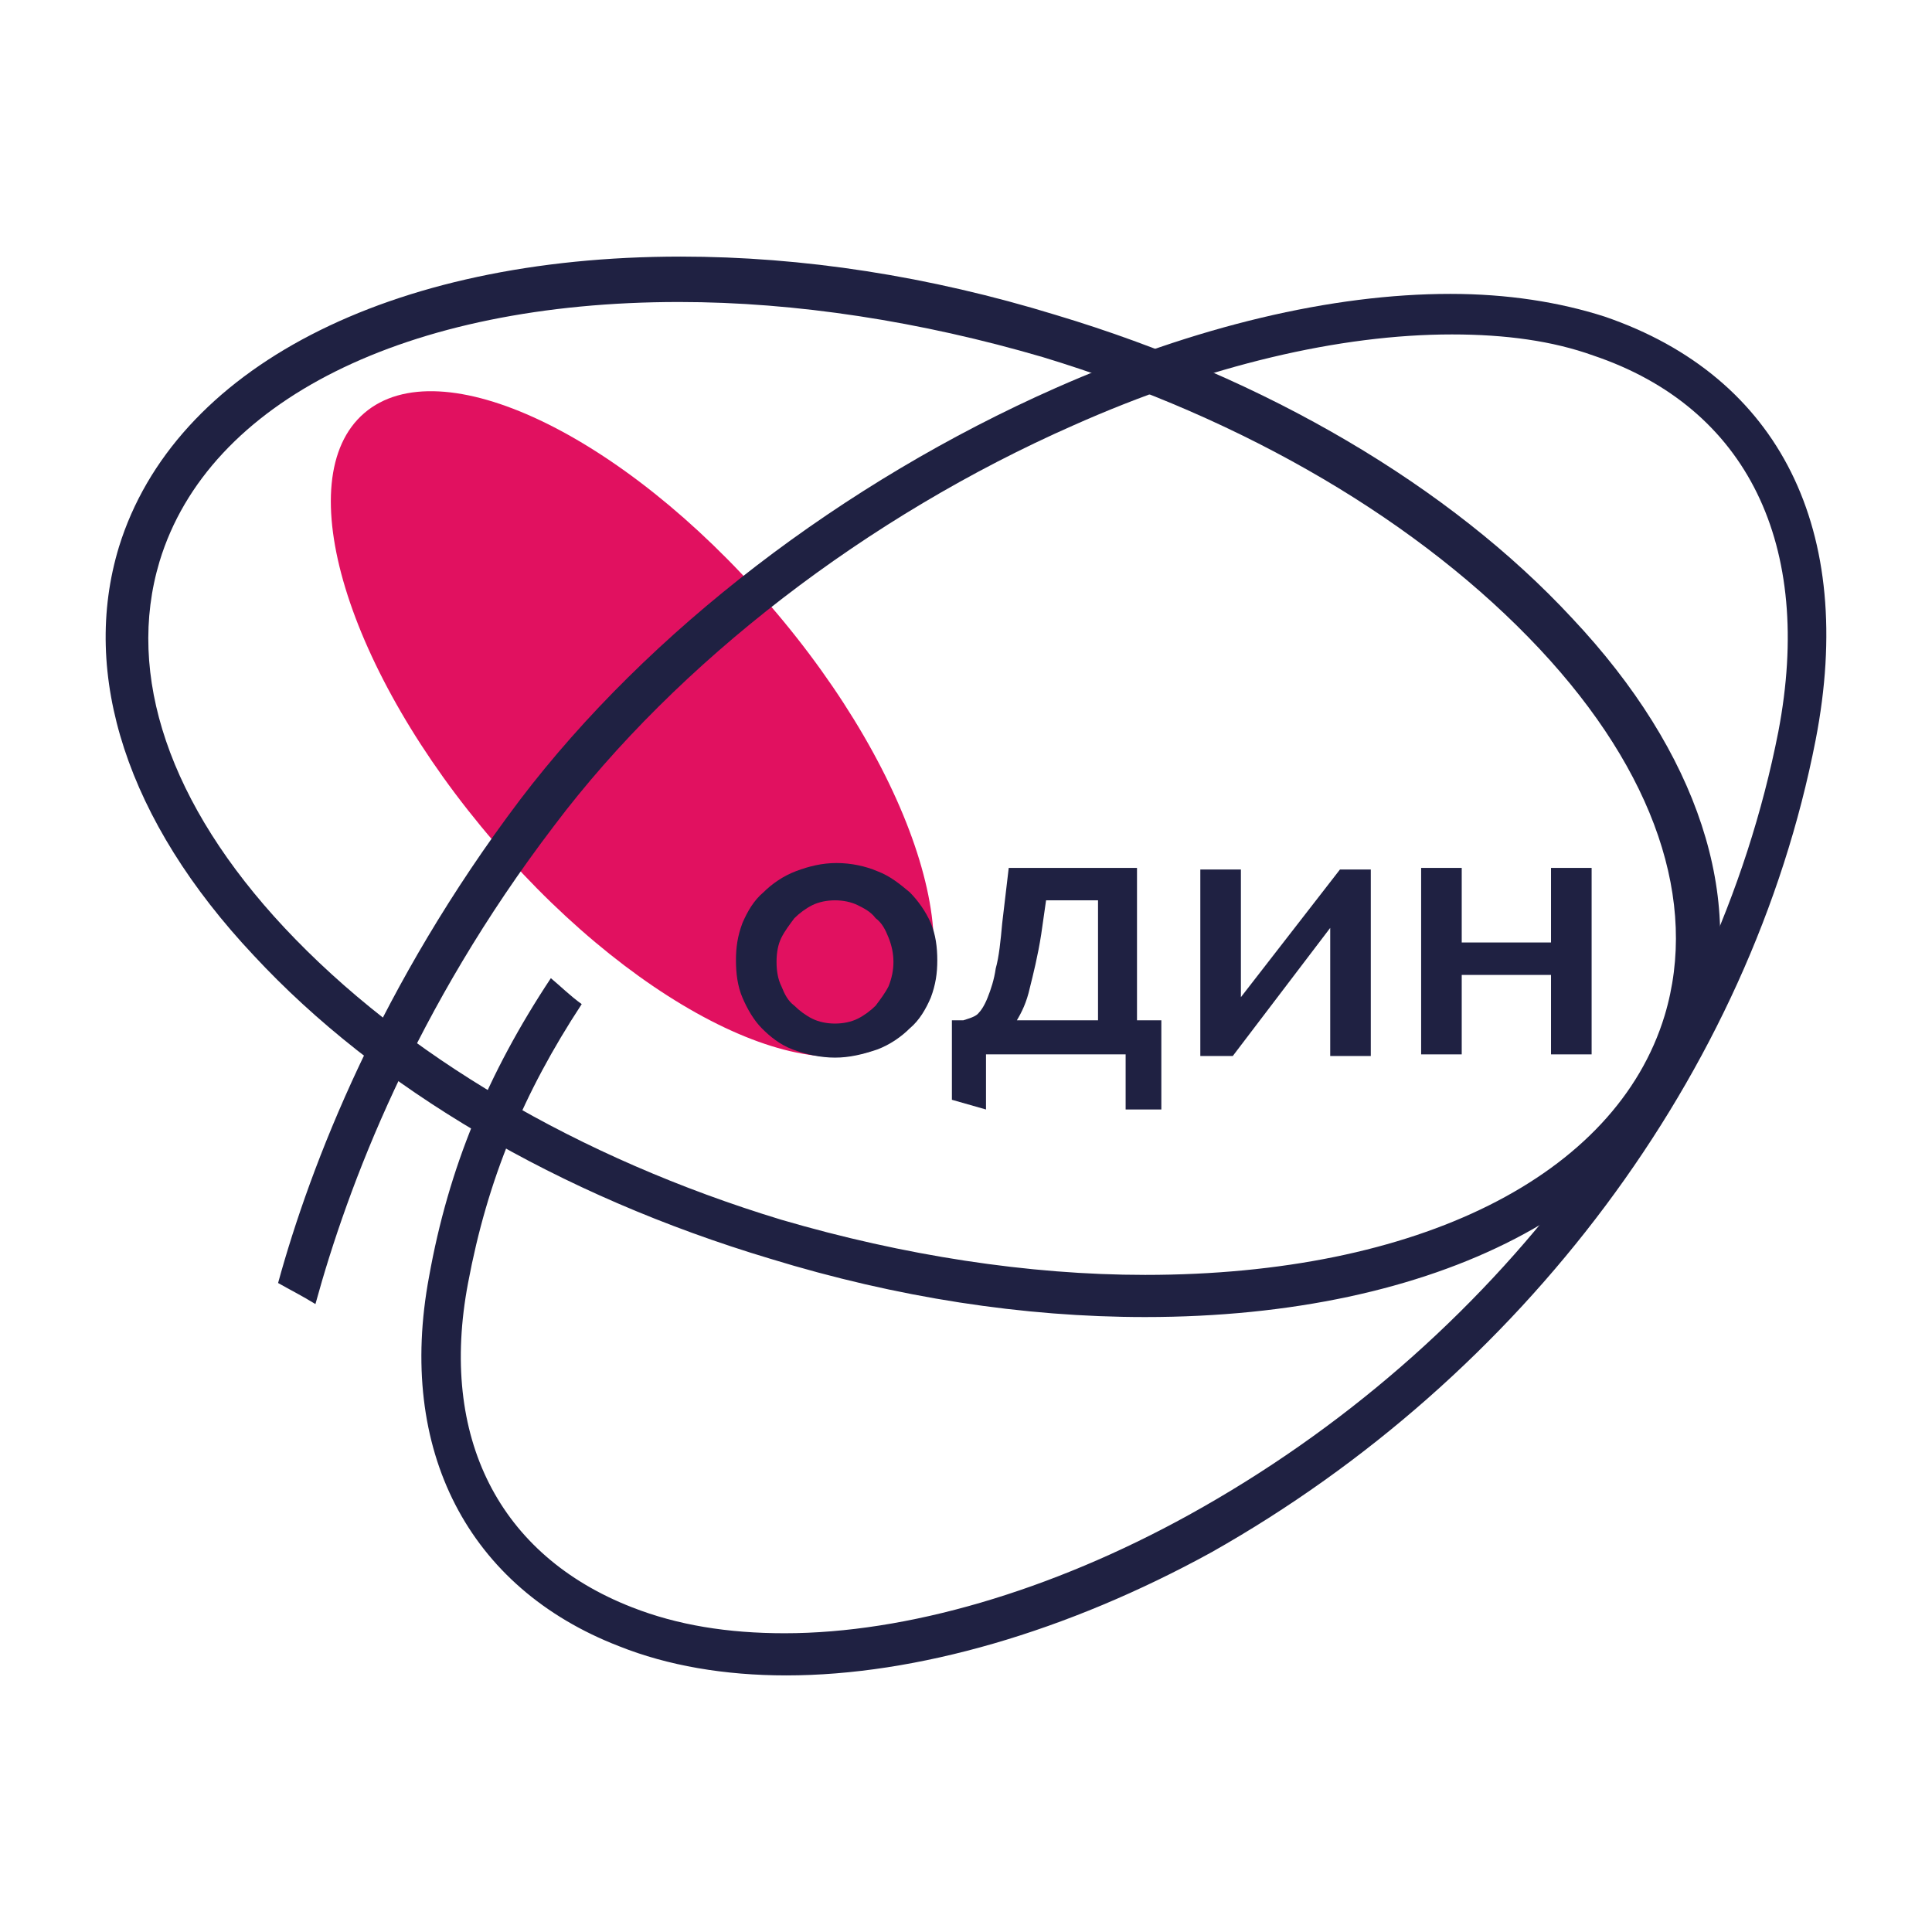
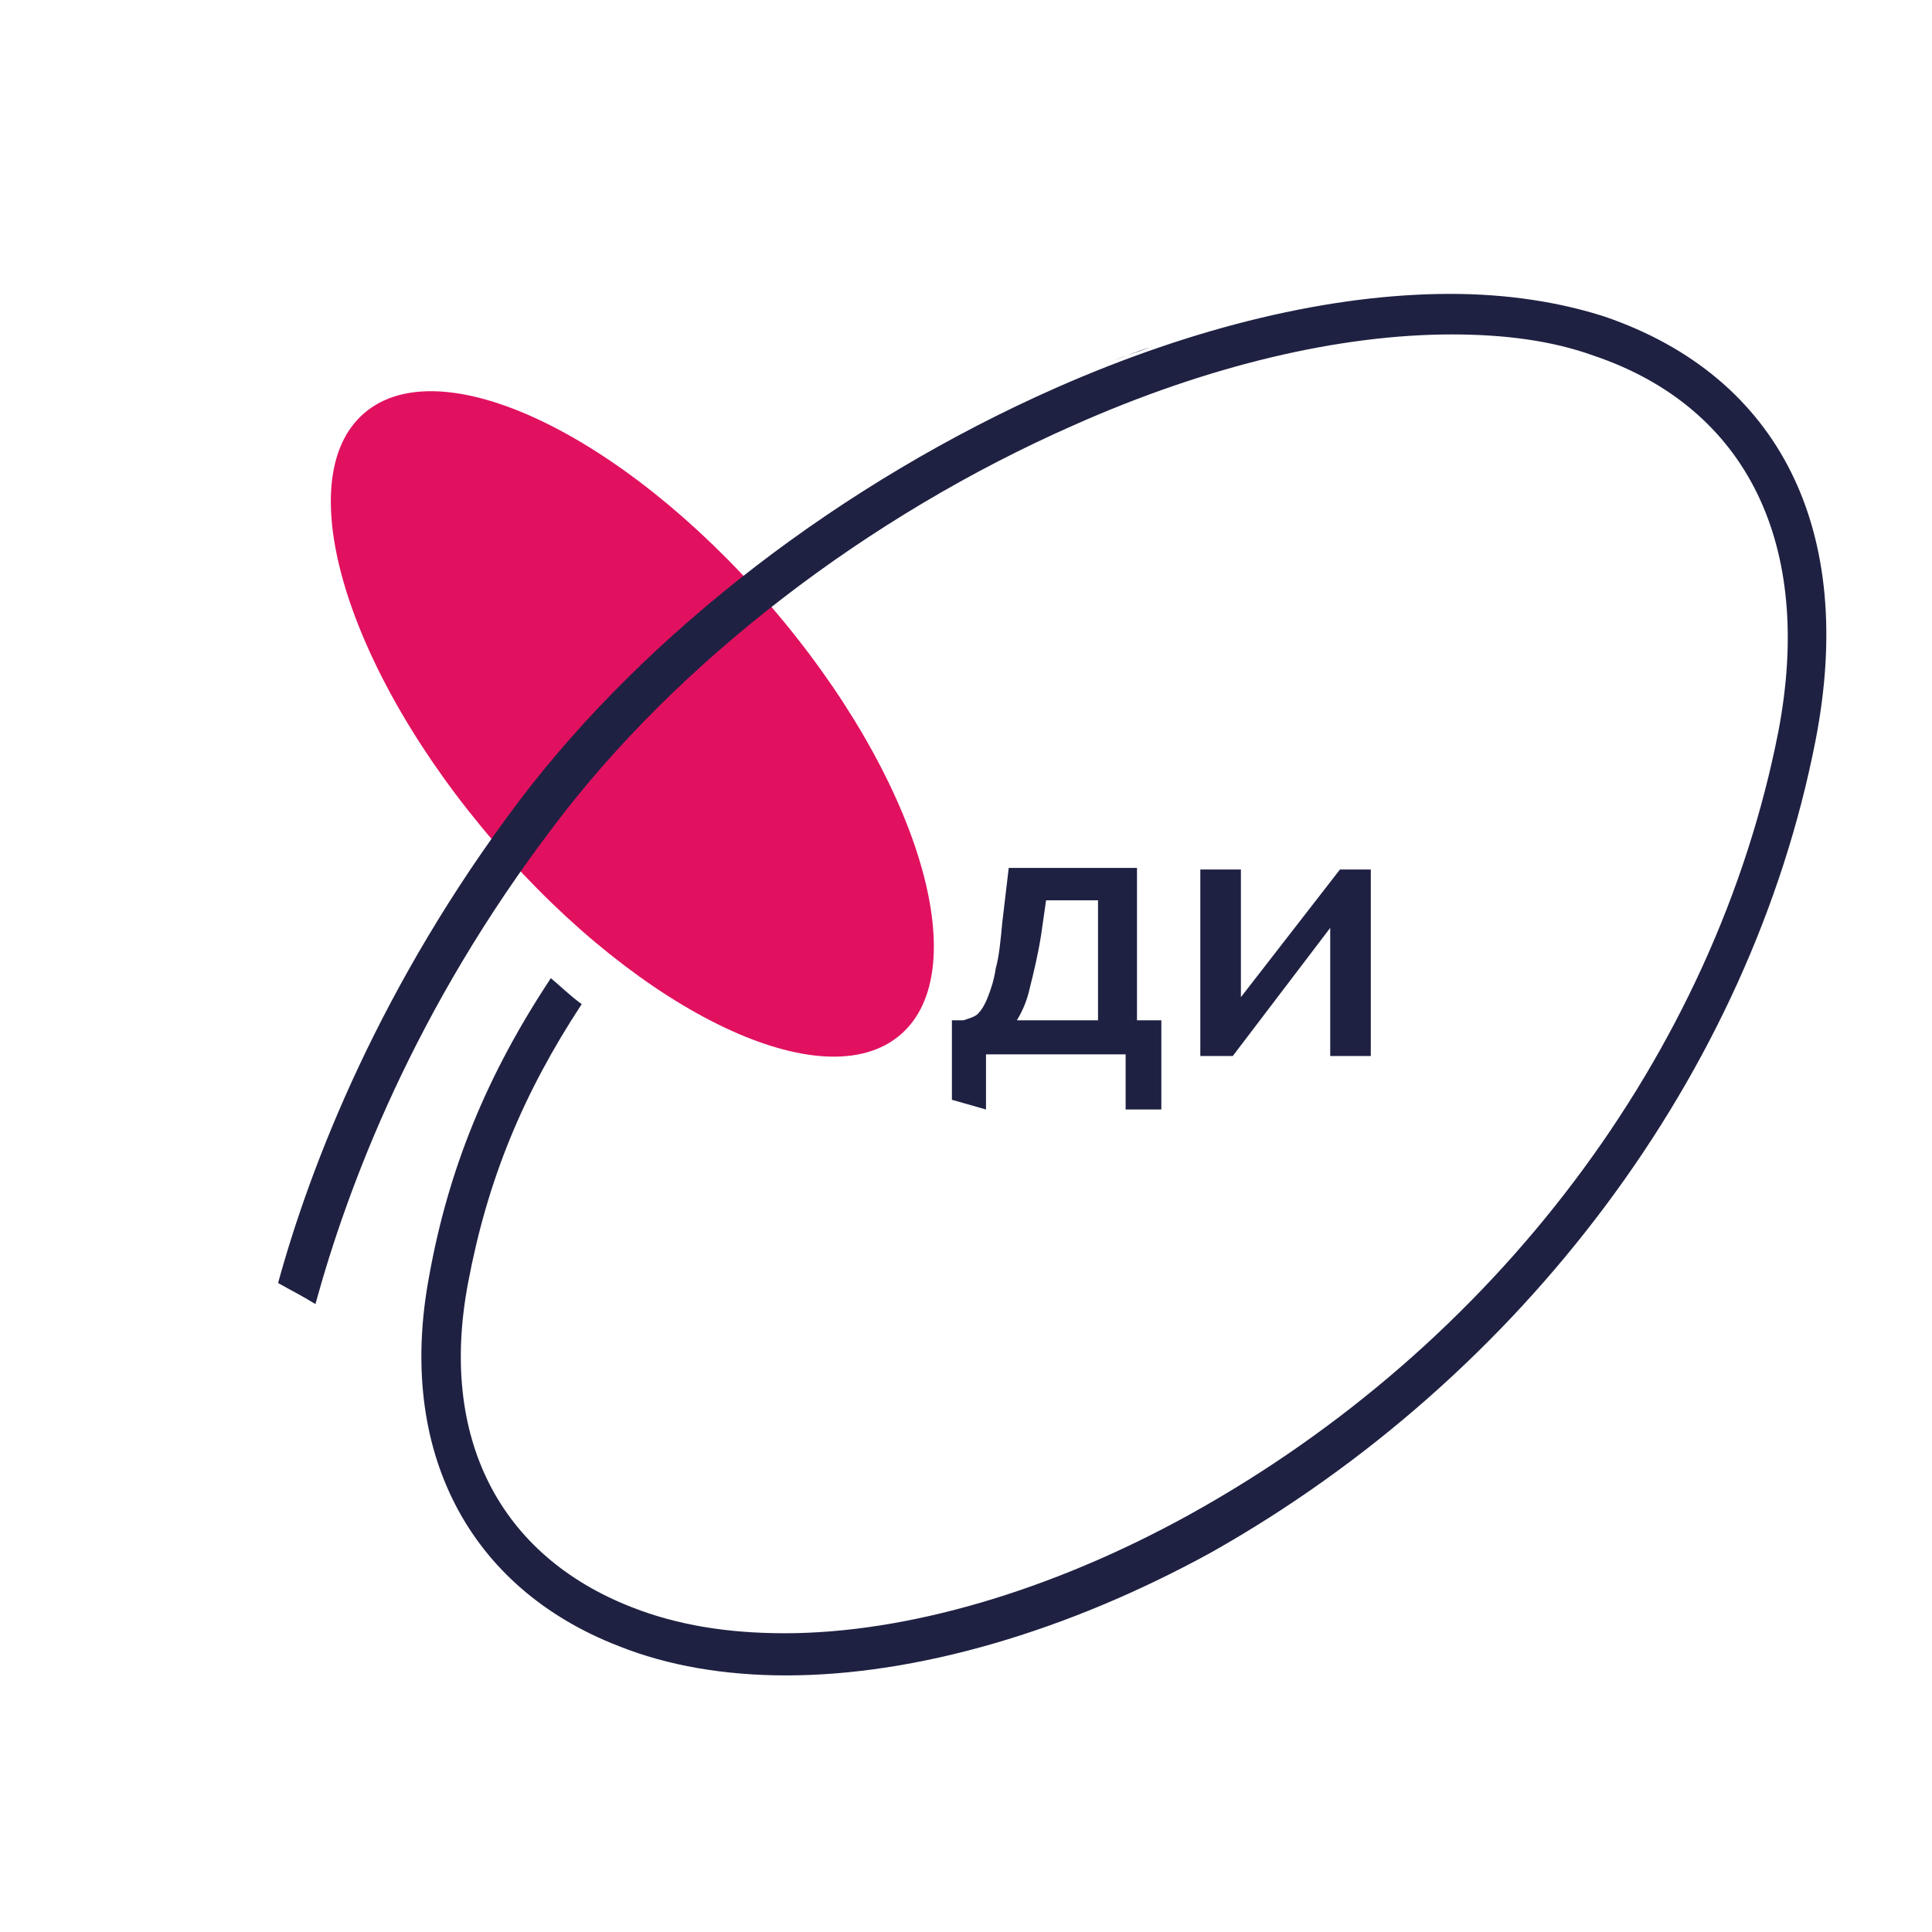
<svg xmlns="http://www.w3.org/2000/svg" width="128px" height="128px" viewBox="0 0 128 128" version="1.1">
  <title>Artboard</title>
  <g id="Artboard" stroke="none" stroke-width="1" fill="none" fill-rule="evenodd">
    <g id="logo-3" transform="translate(7, 17)" fill-rule="nonzero">
      <g id="logo">
-         <path d="M62.95,3.867 C54.56,1.289 46.169,0 38.101,0 C18.739,0 4.539,7.413 0.882,19.23 C-1.7,27.717 1.42,37.385 9.81,46.302 C17.986,55.111 30.034,62.201 44.018,66.391 C52.408,68.969 60.799,70.258 68.867,70.258 C88.229,70.258 102.429,62.846 106.086,51.029 C108.668,42.542 105.548,32.873 97.158,23.957 C89.09,15.255 76.934,8.057 62.95,3.867 Z M103.289,50.277 C100.062,60.912 86.939,67.465 68.867,67.465 C61.122,67.465 52.839,66.176 44.771,63.813 C31.324,59.73 19.707,52.855 11.854,44.475 C4.217,36.311 1.312,27.717 3.571,20.197 C6.798,9.561 19.922,3.008 37.994,3.008 C45.739,3.008 54.022,4.297 62.09,6.661 C75.536,10.743 87.154,17.618 95.006,25.998 C102.644,34.162 105.548,42.757 103.289,50.277 Z" id="Shape" fill="#1F2142" />
        <path d="M52.658,51.553 C57.699,47.216 53.832,34.481 44.022,23.109 C34.211,11.737 22.172,6.034 17.131,10.371 C12.089,14.708 15.956,27.443 25.766,38.815 C35.577,50.188 47.617,55.89 52.658,51.553 Z" id="Path" fill="#E11160" />
        <path d="M113.293,32.014 C115.983,18.155 110.927,7.95 99.309,3.975 C96.297,3.008 92.855,2.471 89.09,2.471 C81.237,2.471 72.201,4.619 62.95,8.702 C48.858,14.933 35.95,24.816 27.452,35.989 C18.201,48.235 13.575,60.16 11.424,68.002 C12.177,68.432 13.037,68.862 13.898,69.399 C16.049,61.557 20.46,49.847 29.711,37.707 C37.886,26.857 50.472,17.189 64.133,11.173 C73.062,7.198 81.775,5.157 89.197,5.157 C92.747,5.157 95.867,5.586 98.556,6.553 C108.775,9.991 113.186,19.122 110.819,31.477 C106.624,52.855 91.994,72.192 71.771,83.365 C62.628,88.414 53.054,91.207 44.986,91.207 C41.221,91.207 37.886,90.67 34.874,89.488 C26.053,86.05 22.073,78.208 24.01,68.002 C25.3,61.127 27.667,55.433 31.54,49.525 C30.787,48.987 30.141,48.343 29.496,47.806 C25.3,54.144 22.719,60.375 21.428,67.573 C19.276,79.067 24.01,88.199 34.014,92.066 C37.241,93.355 41.006,94 45.093,94 C53.699,94 63.703,91.099 73.277,85.835 C93.823,74.233 108.991,54.144 113.293,32.014 Z" id="Path" fill="#1F2142" />
-         <path d="M73.492,7.842 C72.201,8.272 70.91,8.702 69.512,9.131 C70.91,8.702 72.201,8.272 73.492,7.842 Z" id="Path" fill="#1F2142" />
        <path d="M66.823,6.875 C67.576,6.553 68.329,6.338 69.189,6.016 C68.436,6.231 67.683,6.553 66.823,6.875 Z" id="Path" fill="#1F2142" />
-         <path d="M48.321,53.07 C47.352,53.07 46.384,52.855 45.524,52.533 C44.663,52.21 44.018,51.673 43.48,51.136 C42.942,50.599 42.512,49.847 42.189,49.095 C41.866,48.343 41.759,47.483 41.759,46.624 C41.759,45.765 41.866,45.013 42.189,44.153 C42.512,43.401 42.942,42.649 43.587,42.112 C44.125,41.575 44.878,41.038 45.739,40.715 C46.599,40.393 47.46,40.178 48.428,40.178 C49.396,40.178 50.364,40.393 51.117,40.715 C51.978,41.038 52.623,41.575 53.269,42.112 C53.807,42.649 54.345,43.401 54.667,44.153 C54.99,44.905 55.098,45.765 55.098,46.624 C55.098,47.483 54.99,48.235 54.667,49.095 C54.345,49.847 53.914,50.599 53.269,51.136 C52.731,51.673 51.978,52.21 51.117,52.533 C50.149,52.855 49.289,53.07 48.321,53.07 Z M44.448,46.731 C44.448,47.376 44.556,47.913 44.771,48.343 C44.986,48.88 45.201,49.31 45.631,49.632 C45.954,49.954 46.384,50.277 46.815,50.491 C47.245,50.706 47.783,50.814 48.321,50.814 C48.858,50.814 49.396,50.706 49.827,50.491 C50.257,50.277 50.687,49.954 51.01,49.632 C51.333,49.202 51.655,48.773 51.87,48.343 C52.086,47.806 52.193,47.269 52.193,46.731 C52.193,46.194 52.086,45.657 51.87,45.12 C51.655,44.583 51.44,44.153 51.01,43.831 C50.687,43.401 50.257,43.186 49.827,42.971 C49.396,42.757 48.858,42.649 48.321,42.649 C47.783,42.649 47.245,42.757 46.815,42.971 C46.384,43.186 45.954,43.509 45.631,43.831 C45.309,44.261 44.986,44.69 44.771,45.12 C44.556,45.55 44.448,46.087 44.448,46.731 Z" id="Shape" fill="#1F2142" />
        <polygon id="Path" fill="#1F2142" points="75.106 49.202 81.775 40.608 83.819 40.608 83.819 52.962 81.13 52.962 81.13 44.475 74.675 52.962 72.524 52.962 72.524 40.608 75.213 40.608 75.213 49.202" />
-         <polygon id="Path" fill="#1F2142" points="89.843 45.442 95.759 45.442 95.759 40.501 98.449 40.501 98.449 52.855 95.759 52.855 95.759 47.591 89.843 47.591 89.843 52.855 87.154 52.855 87.154 40.501 89.843 40.501" />
        <path d="M67.576,52.855 L67.576,56.507 L69.942,56.507 L69.942,50.599 L68.329,50.599 L68.329,40.501 L59.831,40.501 L59.4,44.153 C59.293,45.335 59.185,46.409 58.97,47.161 C58.863,47.913 58.647,48.558 58.432,49.095 C58.217,49.632 58.002,49.954 57.787,50.169 C57.572,50.384 57.141,50.491 56.819,50.599 L56.066,50.599 L56.066,55.863 C56.819,56.078 57.572,56.293 58.325,56.507 L58.325,52.855 L67.576,52.855 L67.576,52.855 Z M61.229,48.45 C61.444,47.591 61.767,46.302 61.982,44.905 L62.305,42.649 L65.747,42.649 L65.747,50.599 L60.369,50.599 C60.691,50.062 61.014,49.417 61.229,48.45 Z" id="Shape" fill="#1F2142" />
      </g>
    </g>
  </g>
</svg>